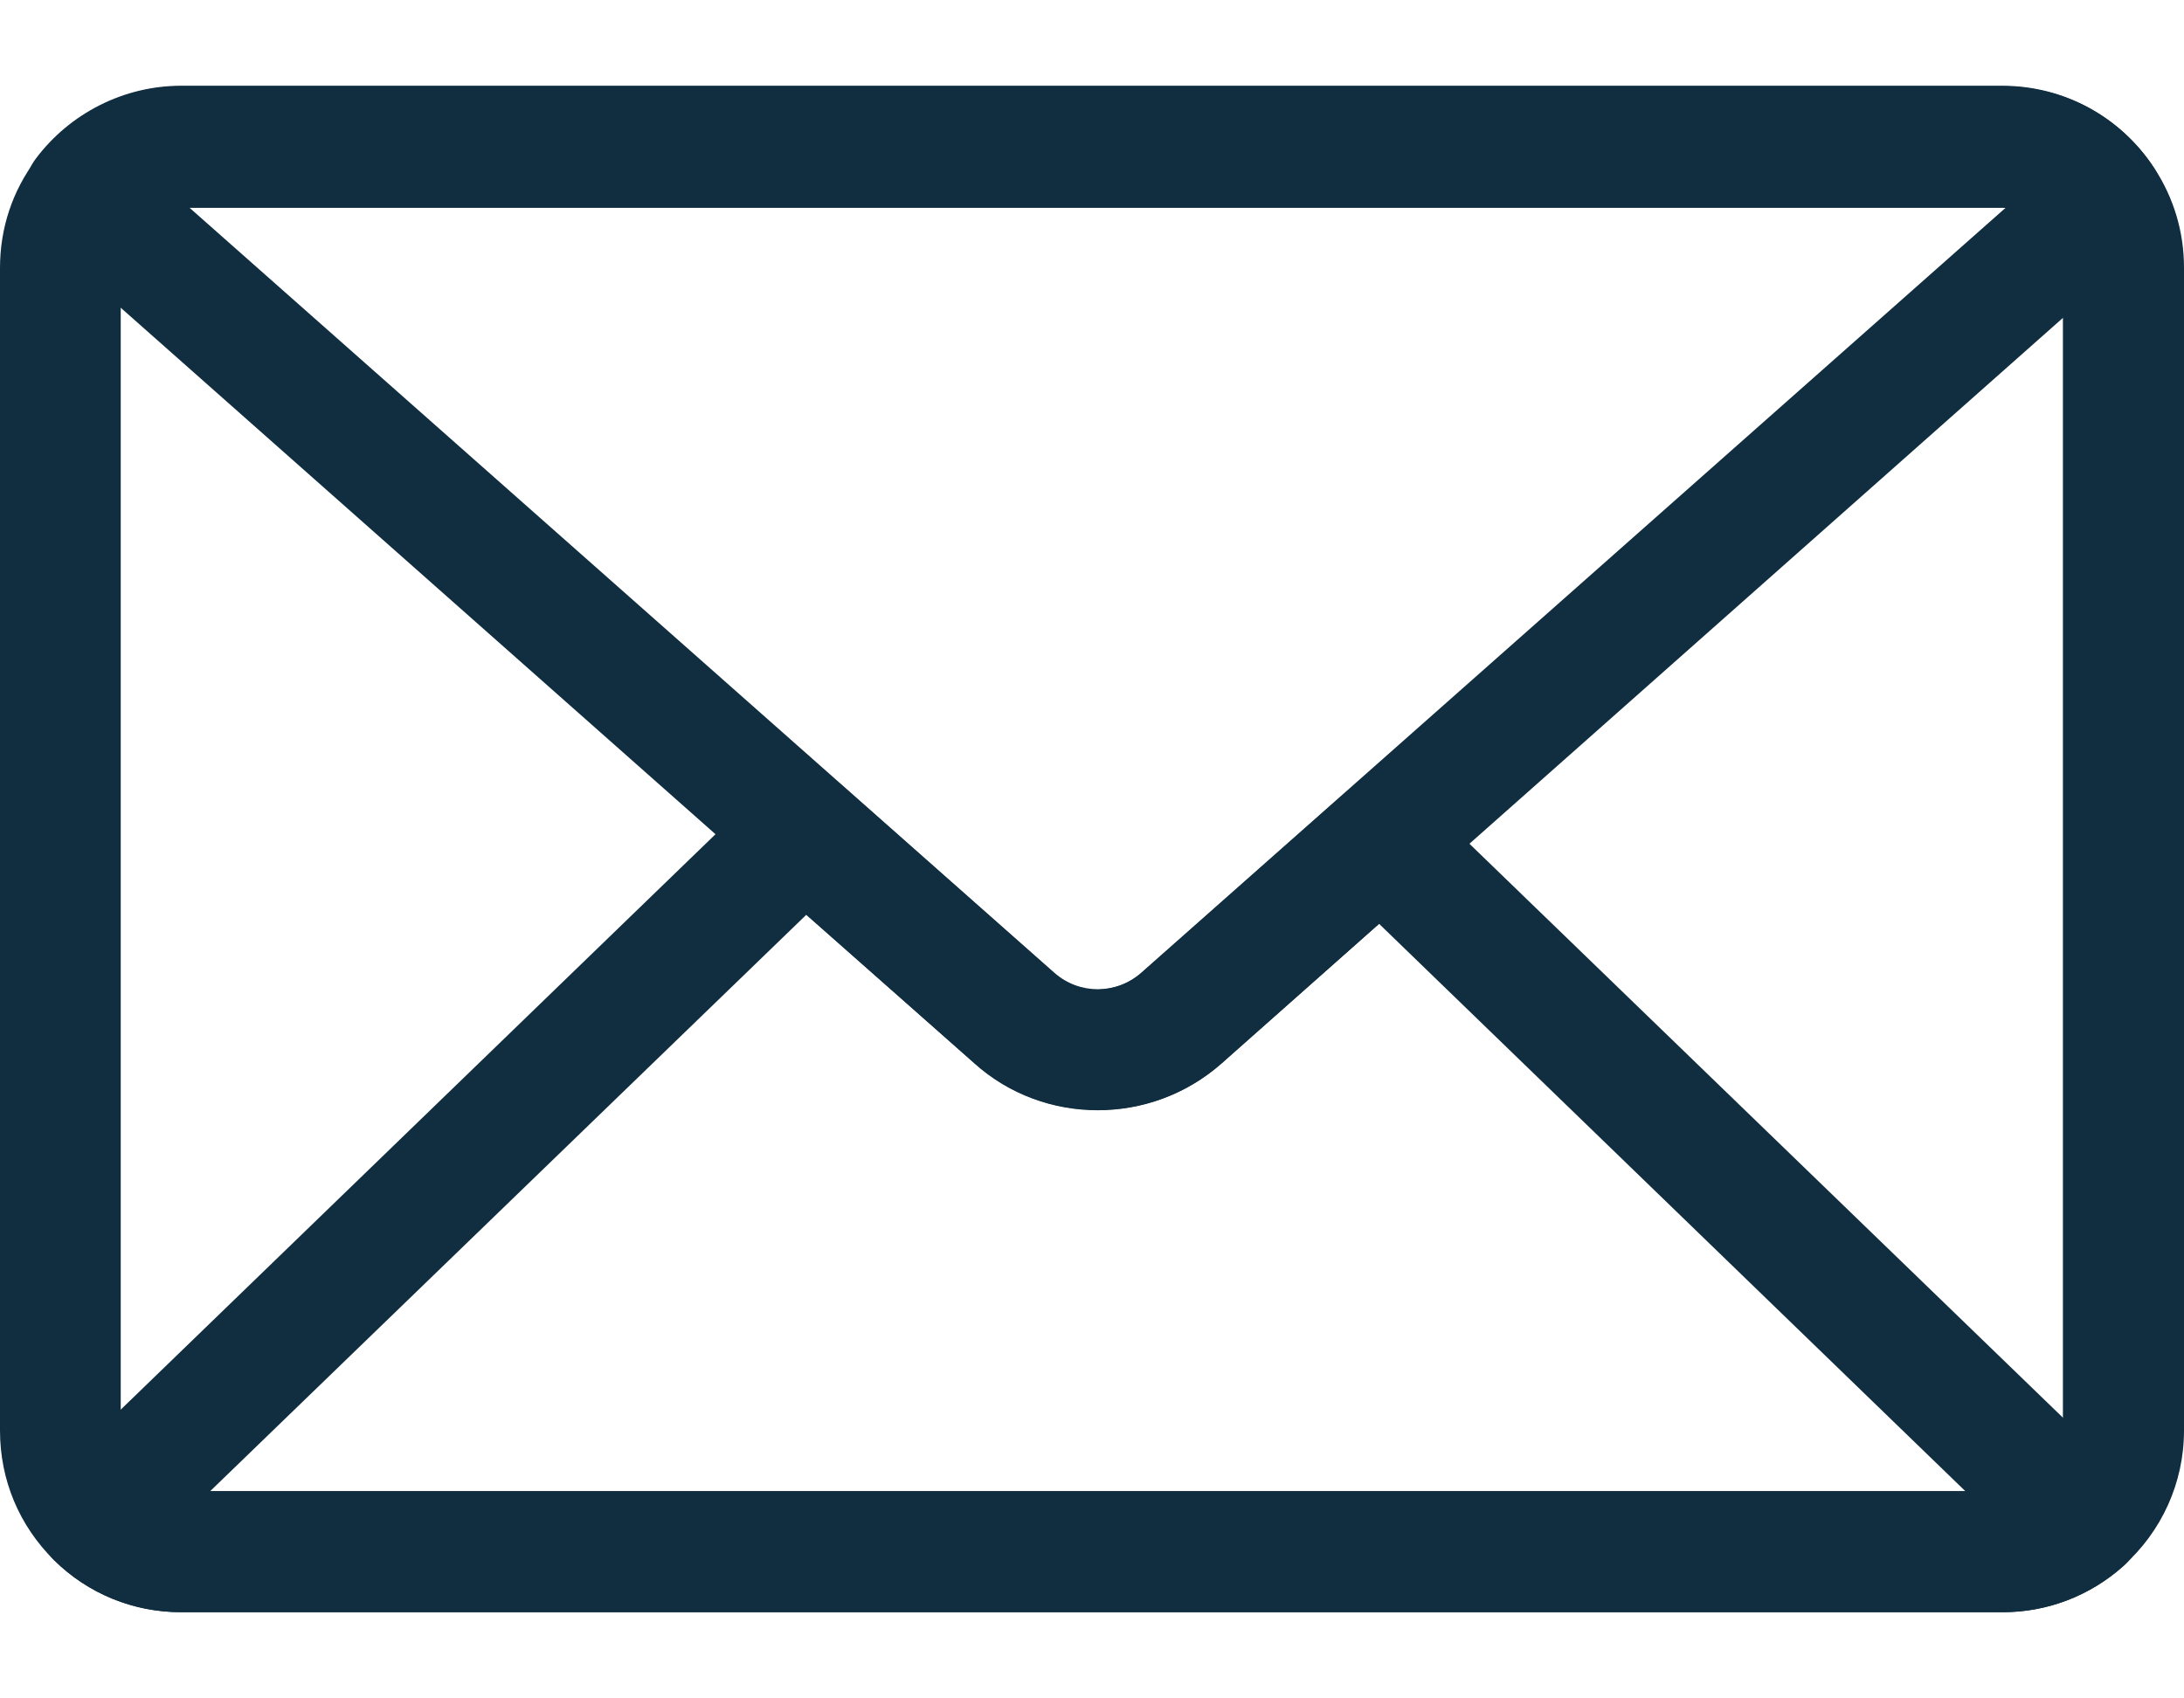
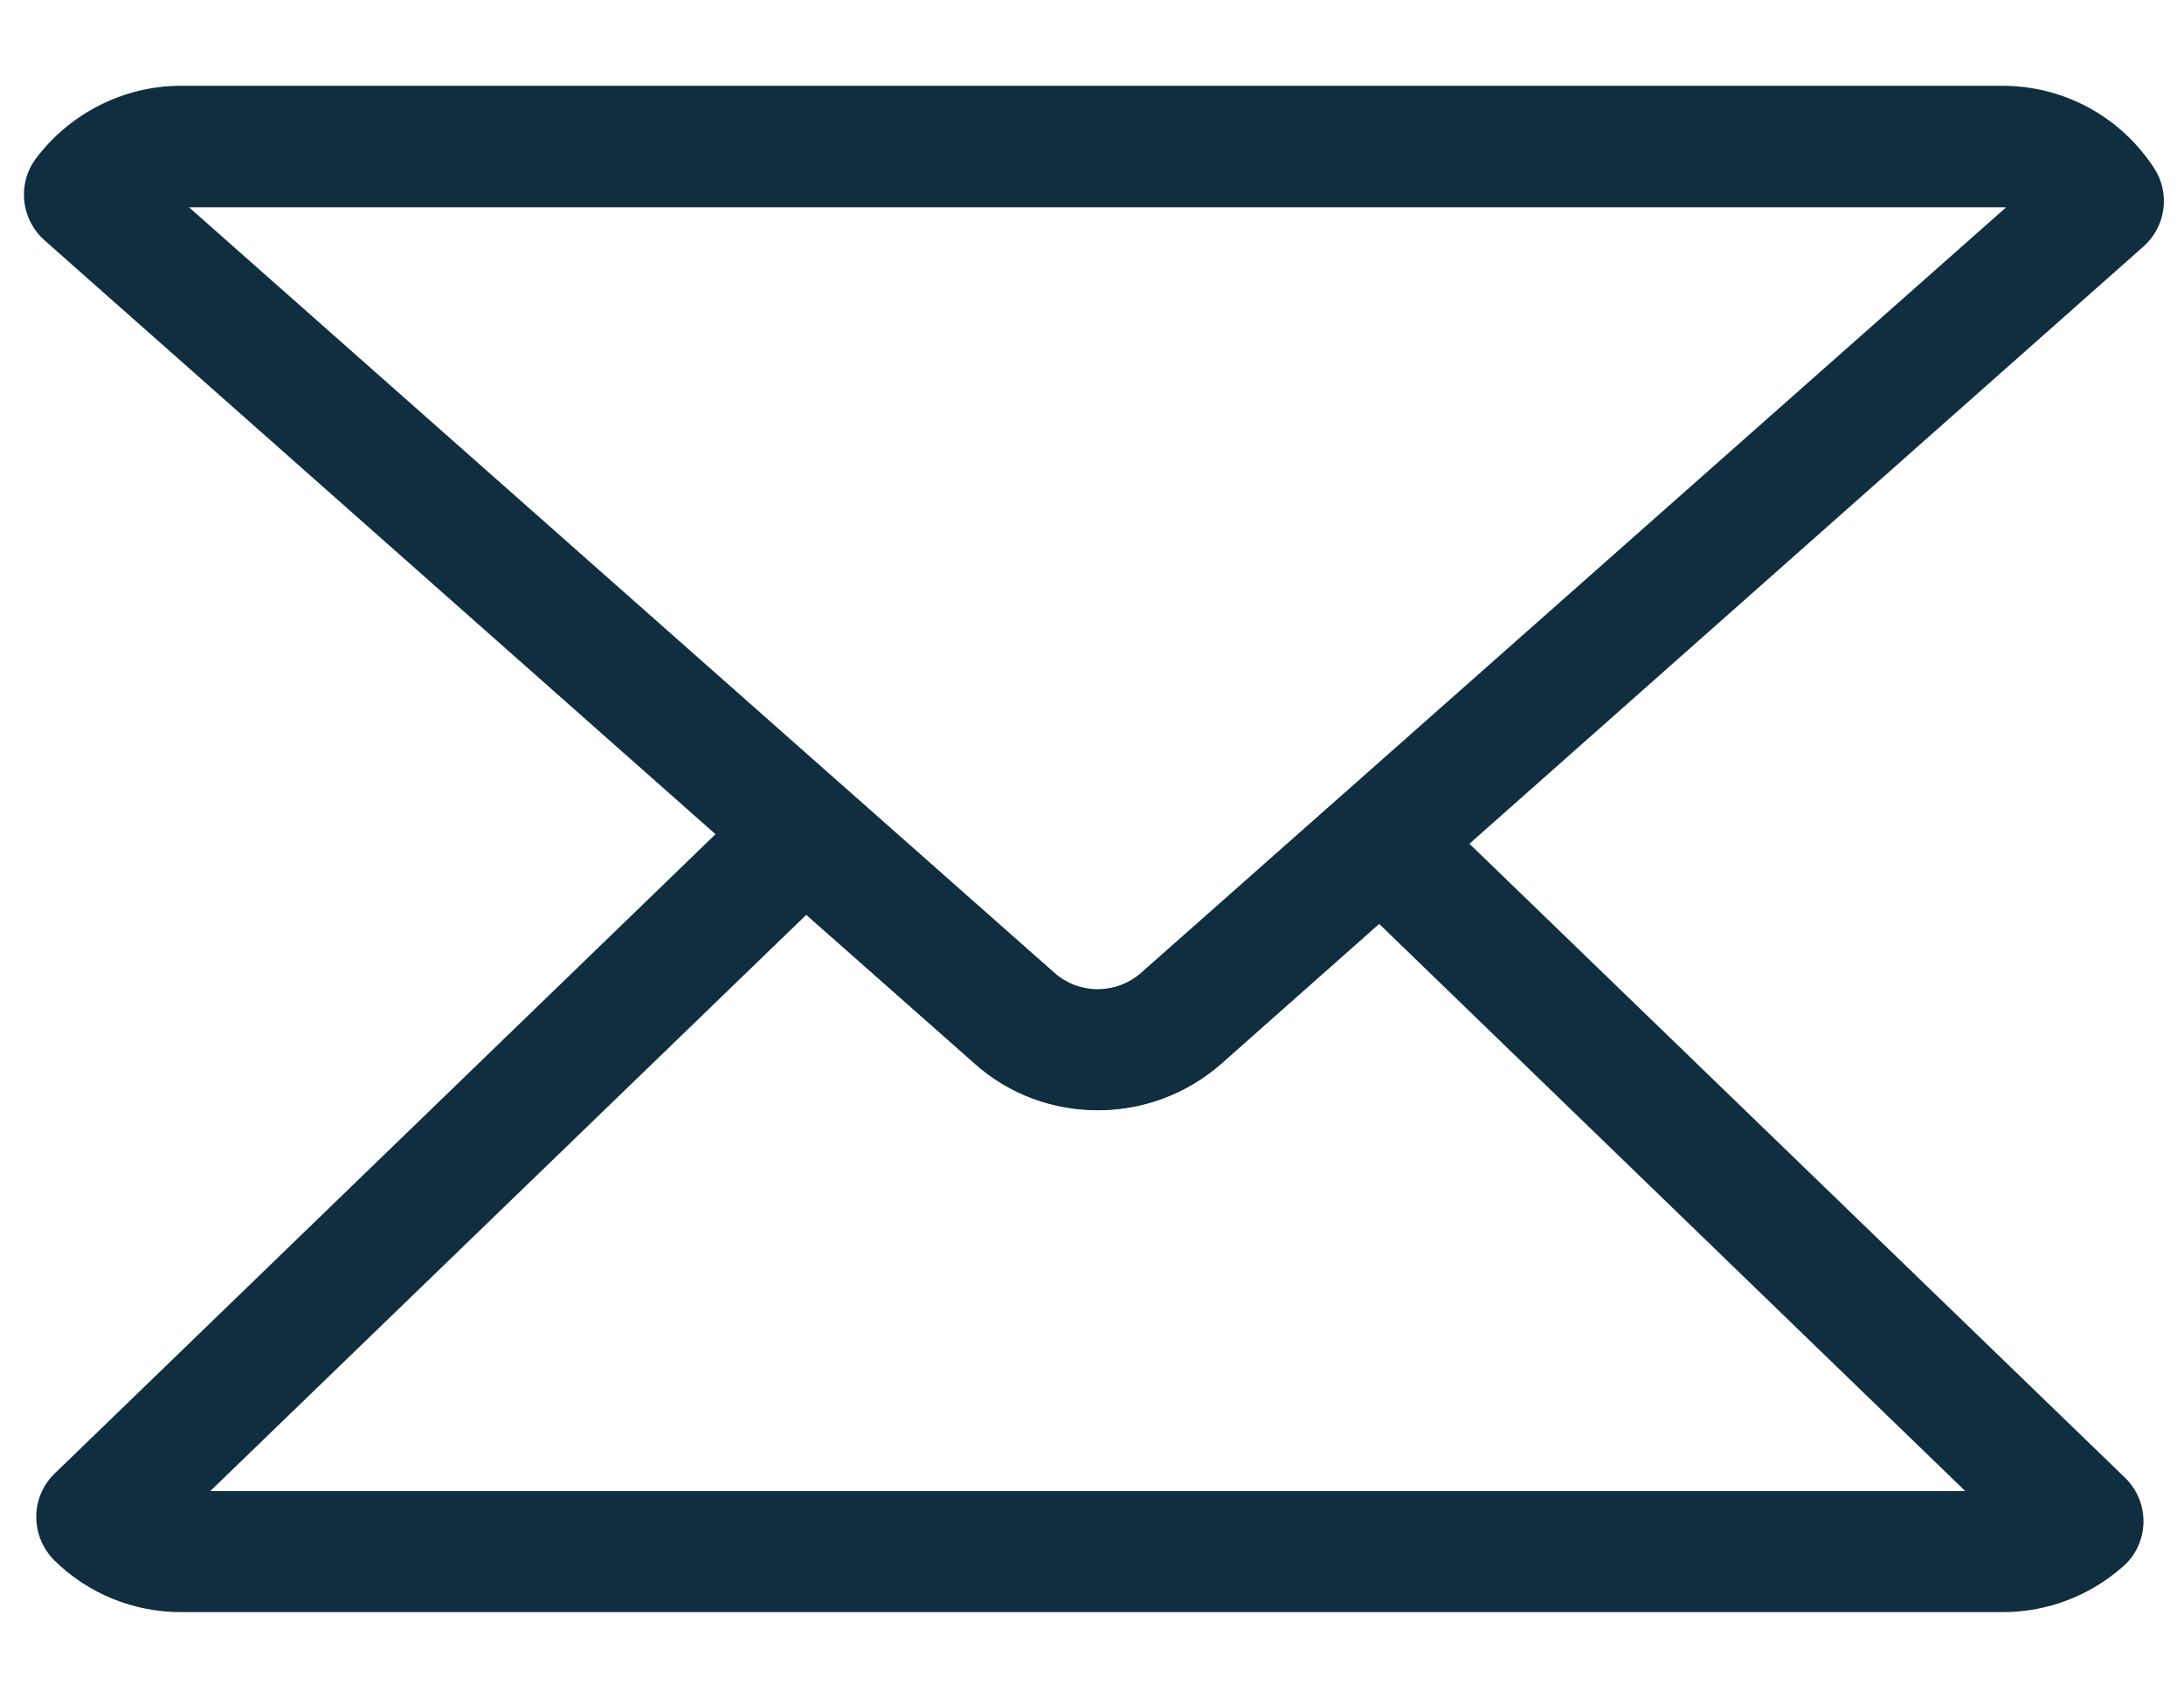
<svg xmlns="http://www.w3.org/2000/svg" width="18" height="14" viewBox="0 0 18 14" fill="none">
  <path d="M9.046 9.152C8.684 9.152 8.318 9.025 8.03 8.765L0.366 1.98C0.172 1.807 0.141 1.516 0.295 1.308C0.577 0.932 1.023 0.707 1.491 0.707H16.503C17.009 0.707 17.476 0.96 17.754 1.386C17.888 1.593 17.852 1.867 17.666 2.032L10.065 8.768C9.774 9.025 9.411 9.152 9.046 9.152ZM1.558 1.709L8.691 8.02C8.895 8.199 9.2 8.199 9.404 8.02L16.534 1.709C16.523 1.709 16.517 1.709 16.506 1.709H1.558Z" fill="#102E40" />
-   <path d="M16.506 13.29H1.494C1.1 13.29 0.728 13.139 0.446 12.861C0.158 12.576 0 12.2 0 11.792V2.209C0 1.882 0.102 1.572 0.299 1.312C0.58 0.936 1.027 0.711 1.494 0.711H16.506C17.012 0.711 17.48 0.964 17.757 1.389C17.916 1.632 18 1.913 18 2.205V11.792C18 12.221 17.817 12.625 17.497 12.91C17.223 13.156 16.872 13.29 16.506 13.29ZM1.494 1.709C1.336 1.709 1.192 1.783 1.093 1.91C1.03 1.998 0.995 2.1 0.995 2.209V11.796C0.995 11.929 1.048 12.056 1.143 12.151C1.238 12.242 1.361 12.295 1.491 12.295H16.502C16.625 12.295 16.741 12.249 16.833 12.168C16.938 12.073 17.002 11.936 17.002 11.796V2.209C17.002 2.11 16.973 2.019 16.921 1.938C16.829 1.797 16.671 1.713 16.502 1.713H1.494V1.709Z" fill="#102E40" />
  <path d="M16.506 13.289H1.494C1.1 13.289 0.728 13.138 0.446 12.861C0.352 12.765 0.299 12.639 0.299 12.502C0.299 12.368 0.355 12.238 0.45 12.147L6.282 6.504C6.469 6.325 6.764 6.318 6.957 6.49L8.691 8.023C8.779 8.1 8.884 8.146 9 8.157C9.025 8.16 9.046 8.16 9.067 8.157C9.193 8.15 9.309 8.104 9.404 8.023L11.05 6.567C11.243 6.395 11.538 6.402 11.725 6.582L17.515 12.182C17.613 12.277 17.669 12.411 17.666 12.551C17.663 12.688 17.603 12.822 17.497 12.913C17.223 13.156 16.872 13.289 16.506 13.289ZM1.733 12.291H16.197L11.366 7.615L10.069 8.765C9.805 8.997 9.468 9.134 9.116 9.148C9.053 9.151 8.982 9.148 8.916 9.144C8.589 9.116 8.283 8.986 8.033 8.765L6.645 7.541L1.733 12.291Z" fill="#102E40" />
</svg>